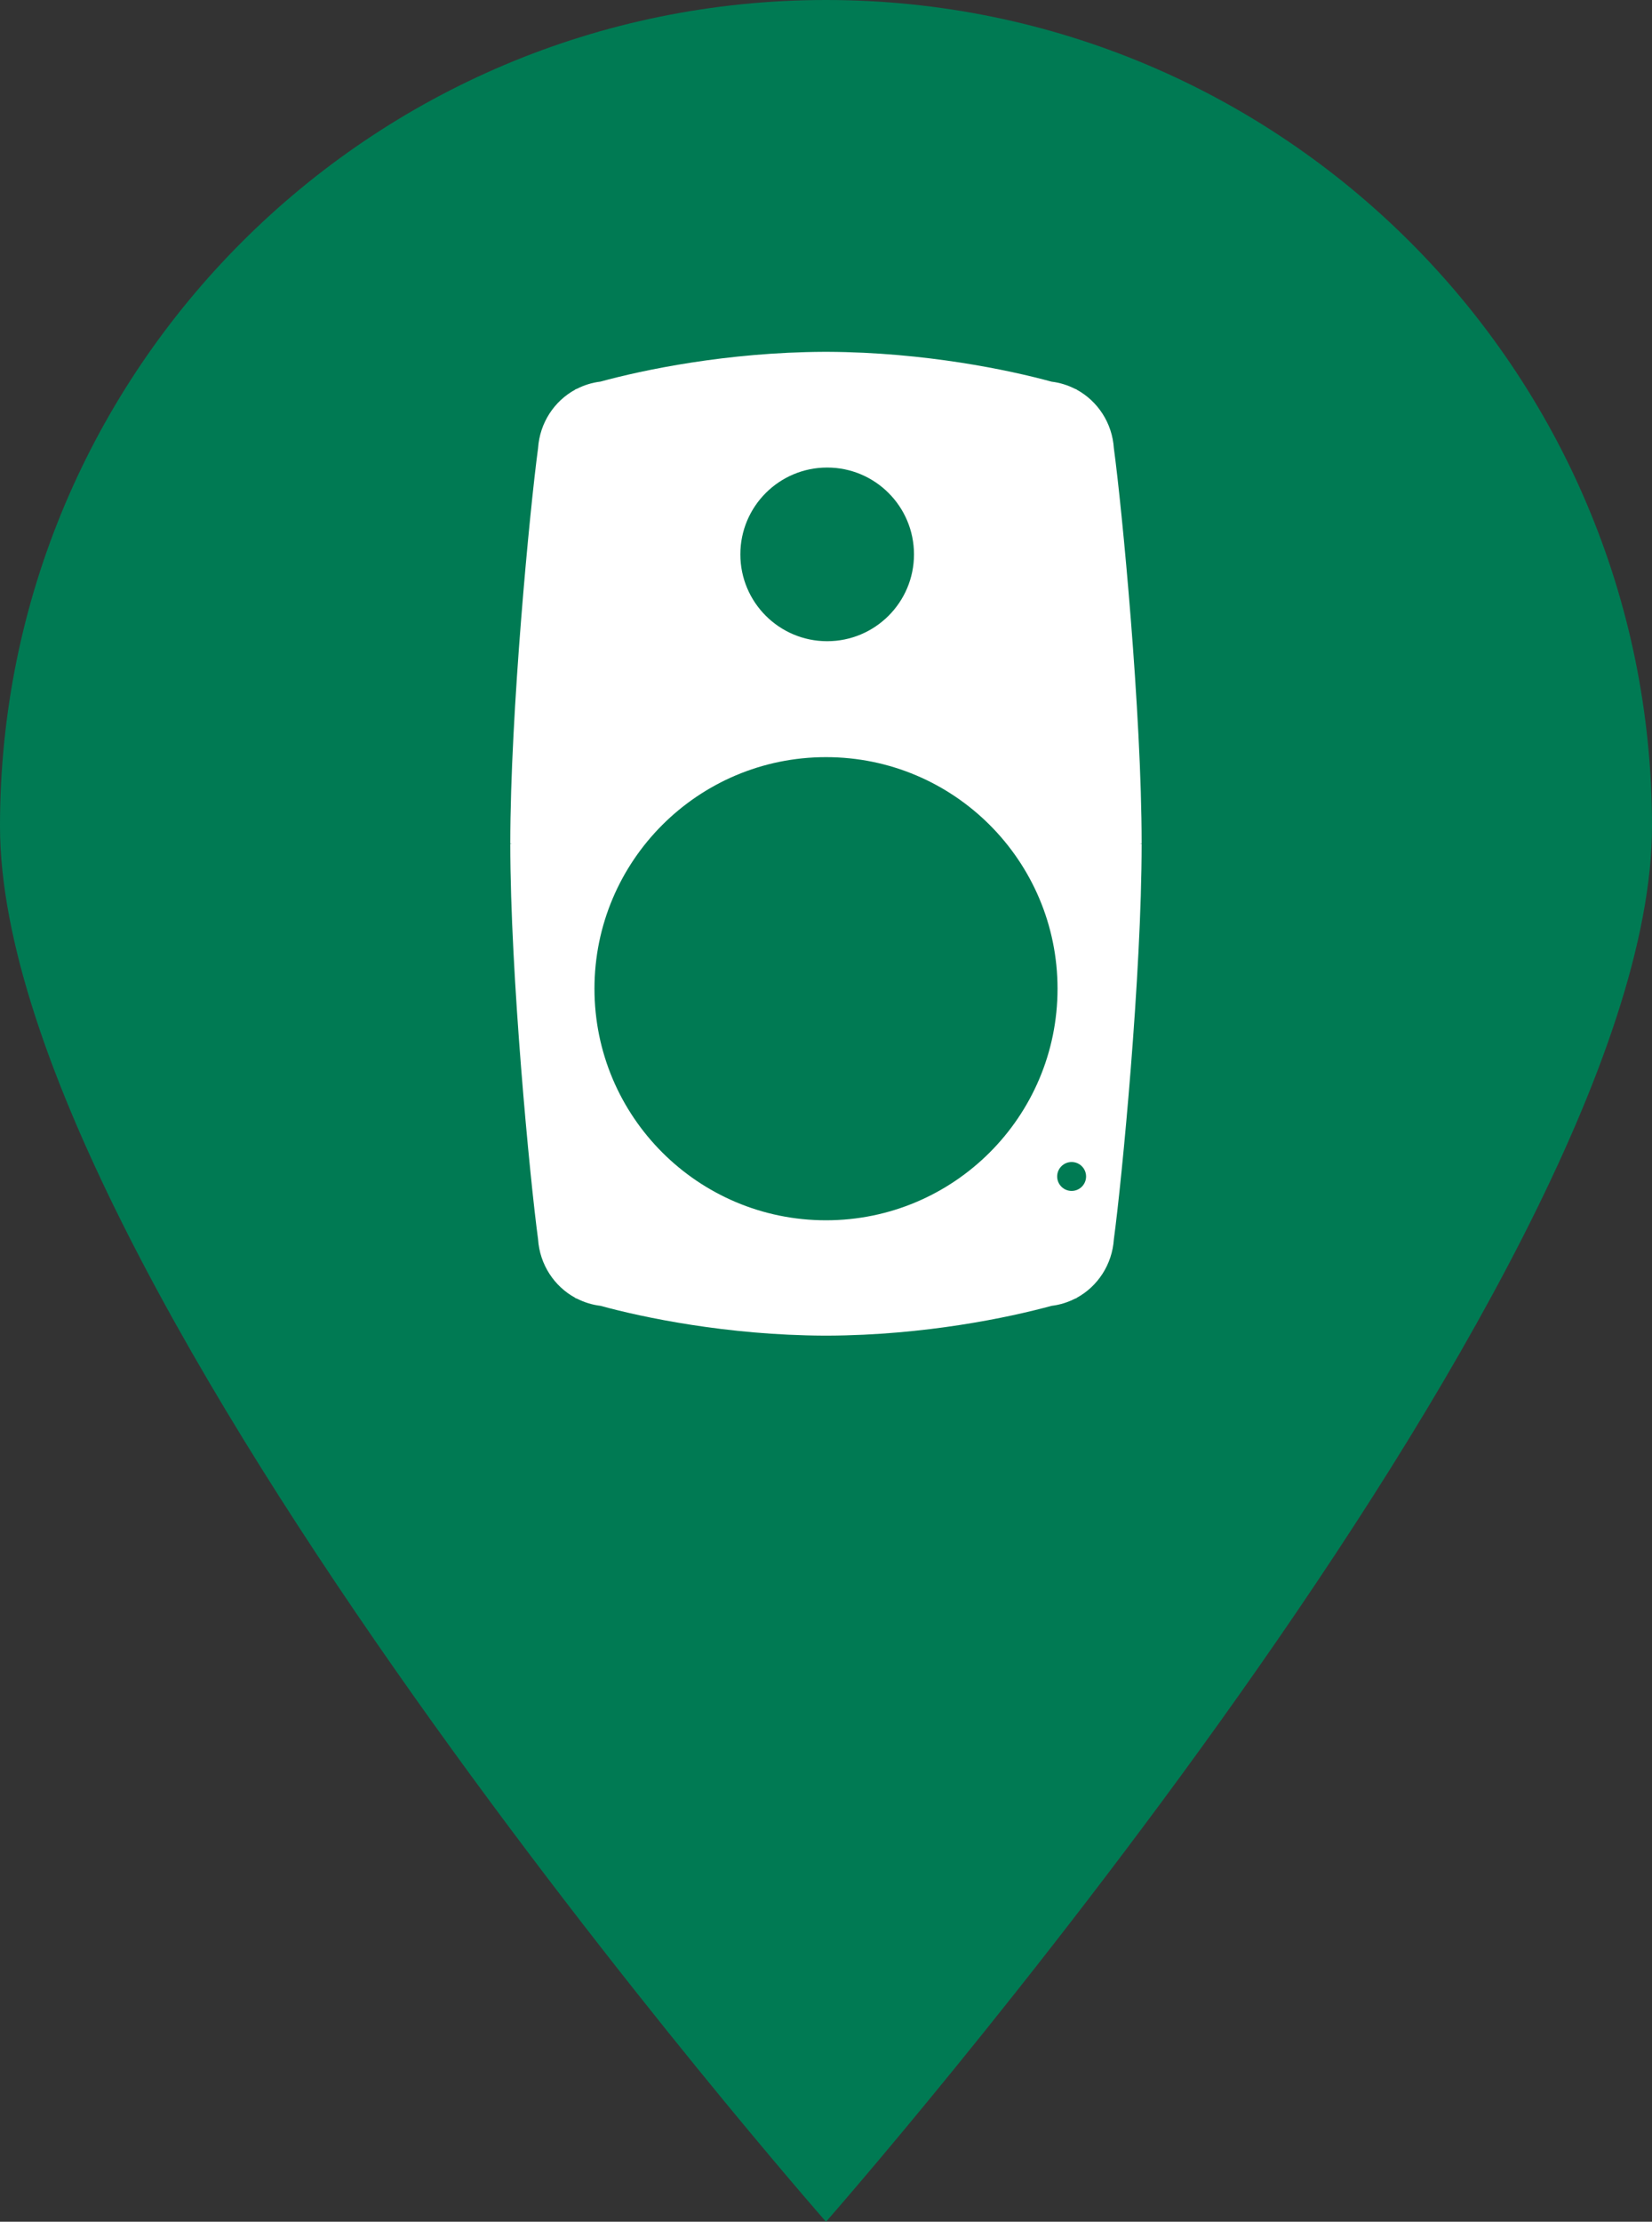
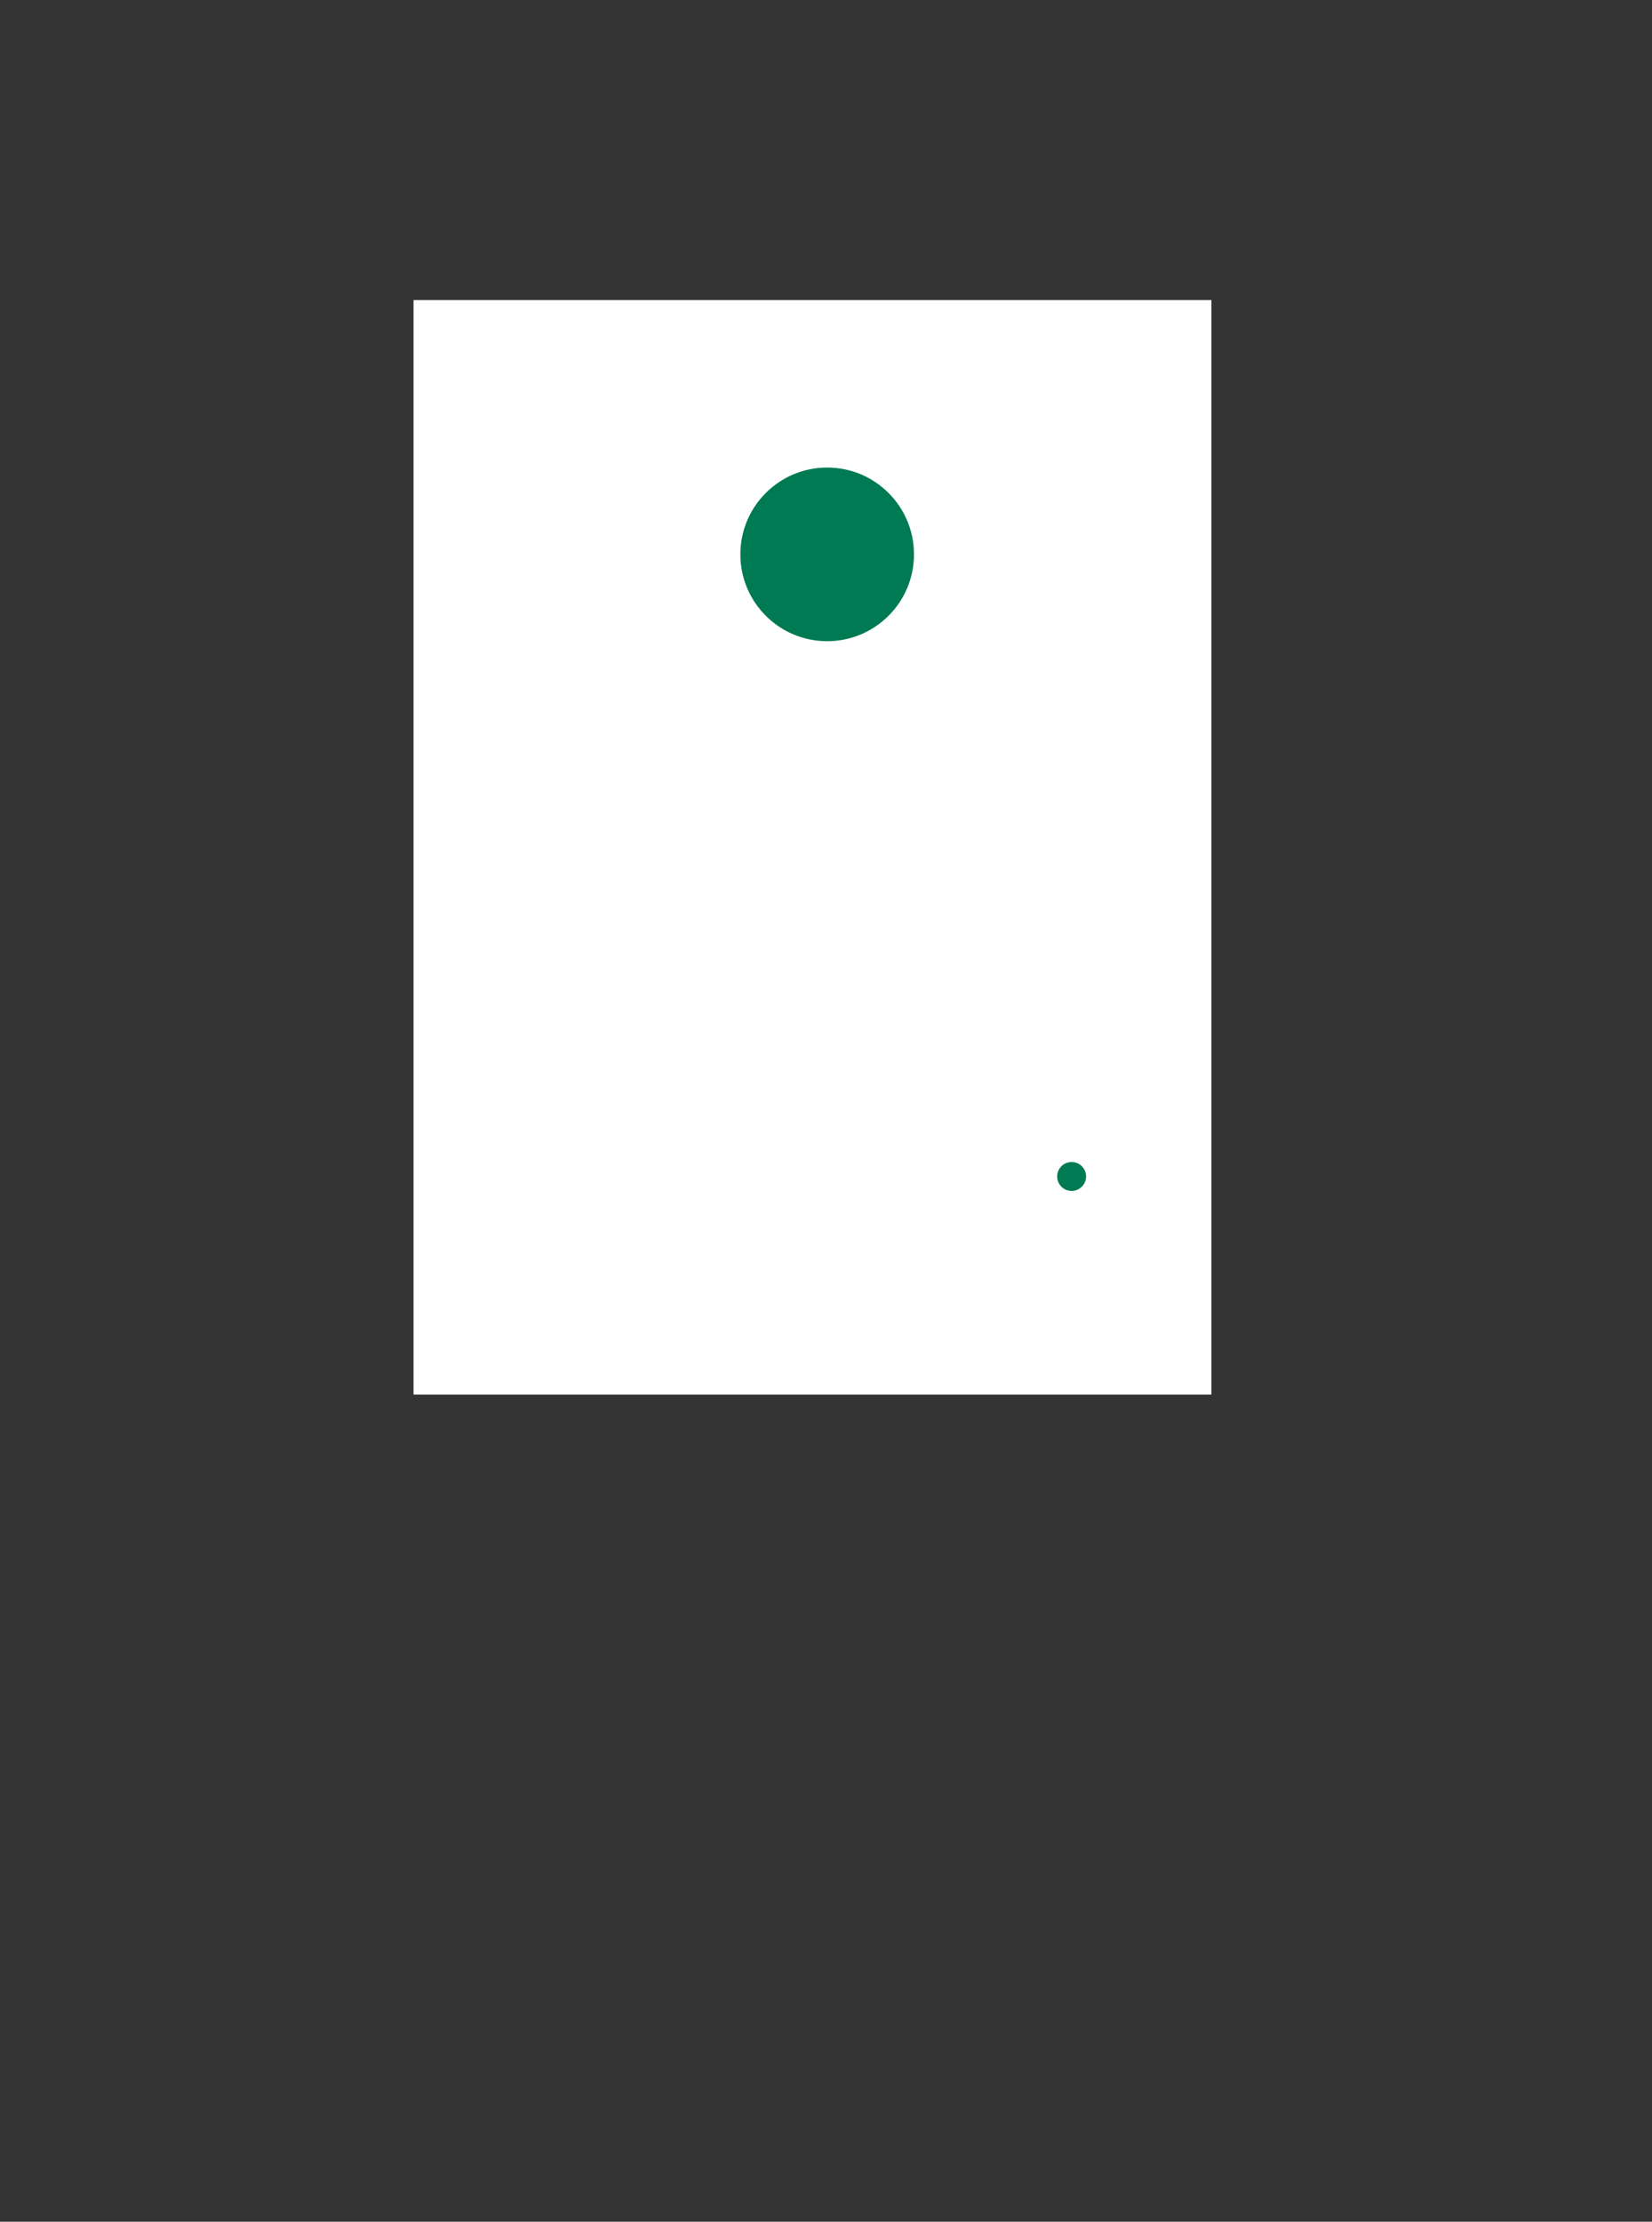
<svg xmlns="http://www.w3.org/2000/svg" id="Layer_2" data-name="Layer 2" viewBox="0 0 451.36 606.92">
  <rect x="0" y="0" width="451.36" height="606.92" fill="#333333" stroke="none" />
  <defs>
    <style>
      .cls-1 {
        fill: #fff;
      }

      .cls-2 {
        fill: #007a53;
      }
    </style>
  </defs>
  <g id="Layer_1-2" data-name="Layer 1">
    <g>
      <rect class="cls-1" x="112.98" y="81.96" width="218" height="299" />
      <g>
        <circle class="cls-2" cx="226" cy="151.44" r="23.72" />
-         <circle class="cls-2" cx="225.68" cy="270.09" r="63.26" />
-         <path class="cls-2" d="m225.68,0C101.04,0,0,101.04,0,225.68s225.68,381.24,225.68,381.24c0,0,225.68-256.6,225.68-381.24S350.32,0,225.68,0Zm86.24,230.53c0,35.73-5.37,91.59-7.59,108-.46,6.95-4.45,12.91-10.18,16.02l.04.04c-.15.06-.32.12-.5.18-1.96,1-4.11,1.68-6.39,1.95-11.58,3.17-34.57,8.03-61.17,8.14h0c-.15,0-.3,0-.46,0-.15,0-.3,0-.46,0h0c-26.59-.12-49.59-4.98-61.17-8.15-2.27-.27-4.42-.95-6.39-1.95-.18-.06-.35-.13-.5-.18l.04-.04c-5.73-3.11-9.73-9.07-10.18-16.02-2.22-16.42-7.59-72.27-7.59-108l.51-.04-.51-.04c0-35.73,5.37-91.59,7.59-108,.46-6.95,4.45-12.91,10.18-16.02l-.04-.04c.15-.06.32-.12.5-.18,1.96-1,4.11-1.68,6.39-1.95,11.58-3.17,34.57-8.03,61.17-8.14h0c.15,0,.3,0,.46,0,.15,0,.3,0,.46,0h0c26.59.12,49.59,4.98,61.17,8.15,2.27.27,4.42.95,6.39,1.95.18.06.35.13.5.18l-.04.04c5.73,3.11,9.73,9.07,10.18,16.02,2.23,16.42,7.59,72.27,7.59,108l-.51.04.51.04Z" />
        <path class="cls-2" d="m292.79,317.43c-2.18,0-3.95,1.77-3.95,3.95s1.77,3.95,3.95,3.95,3.95-1.77,3.95-3.95-1.77-3.95-3.95-3.95Z" />
      </g>
    </g>
  </g>
</svg>